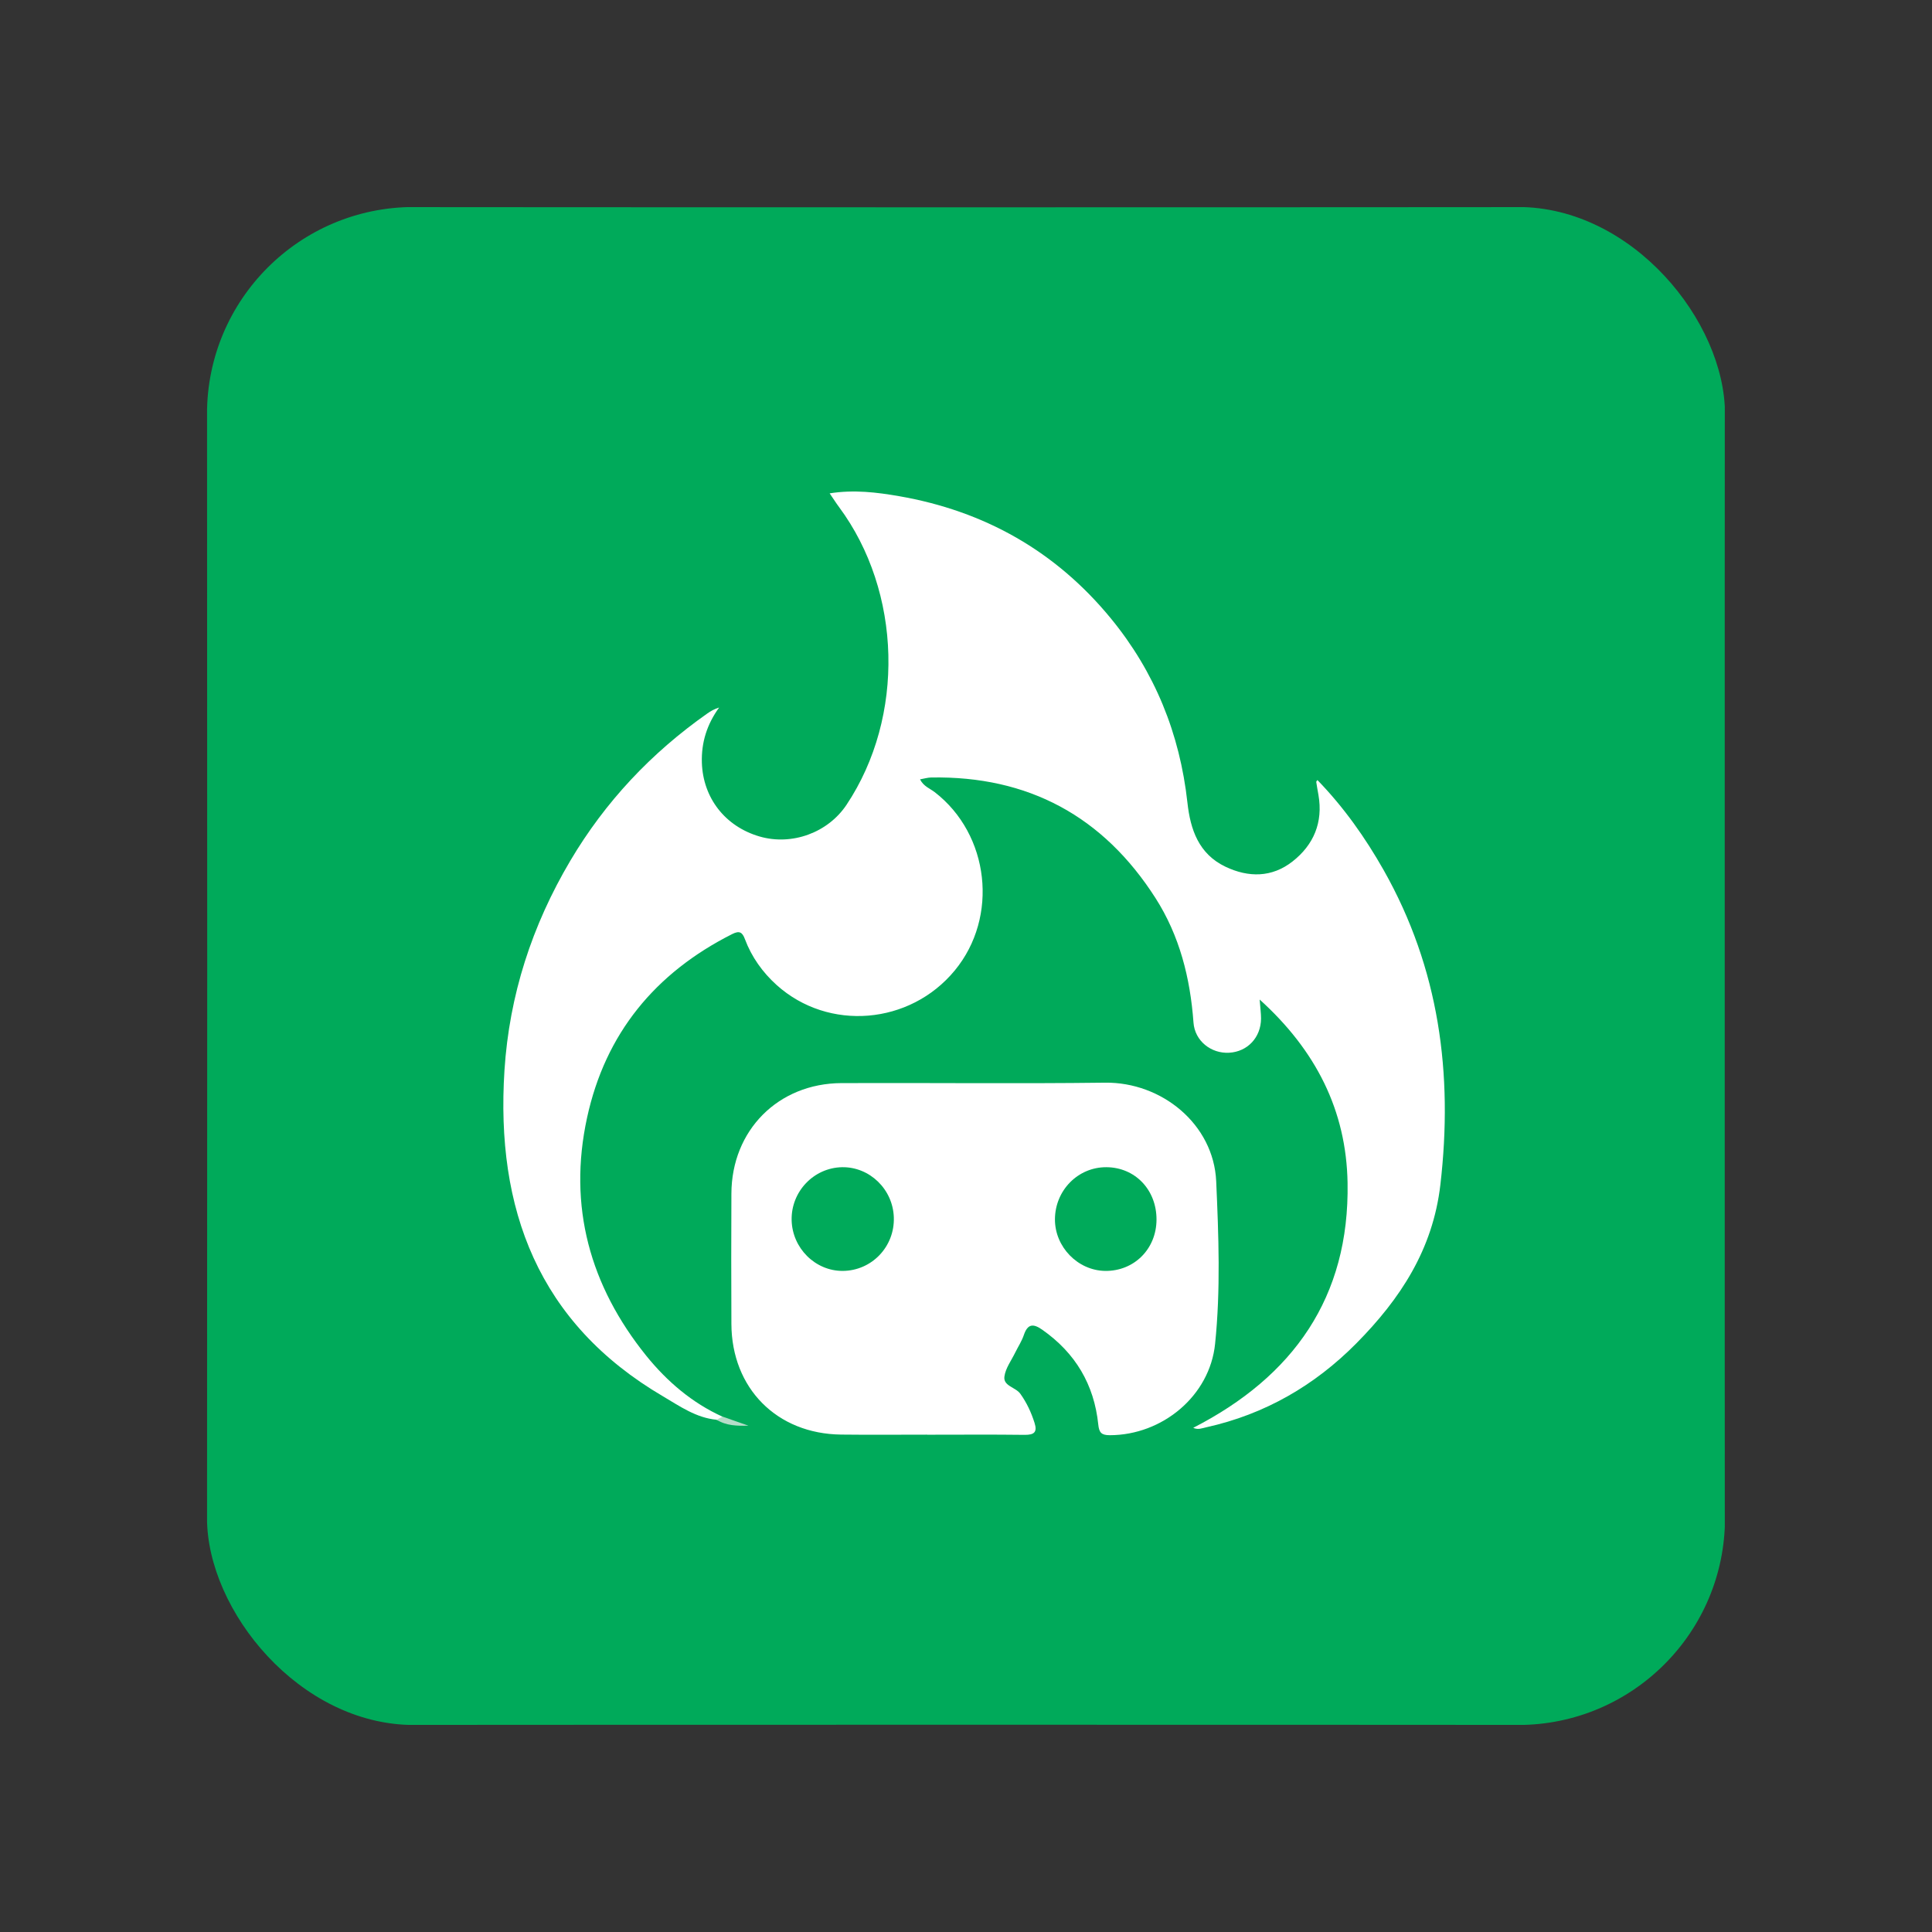
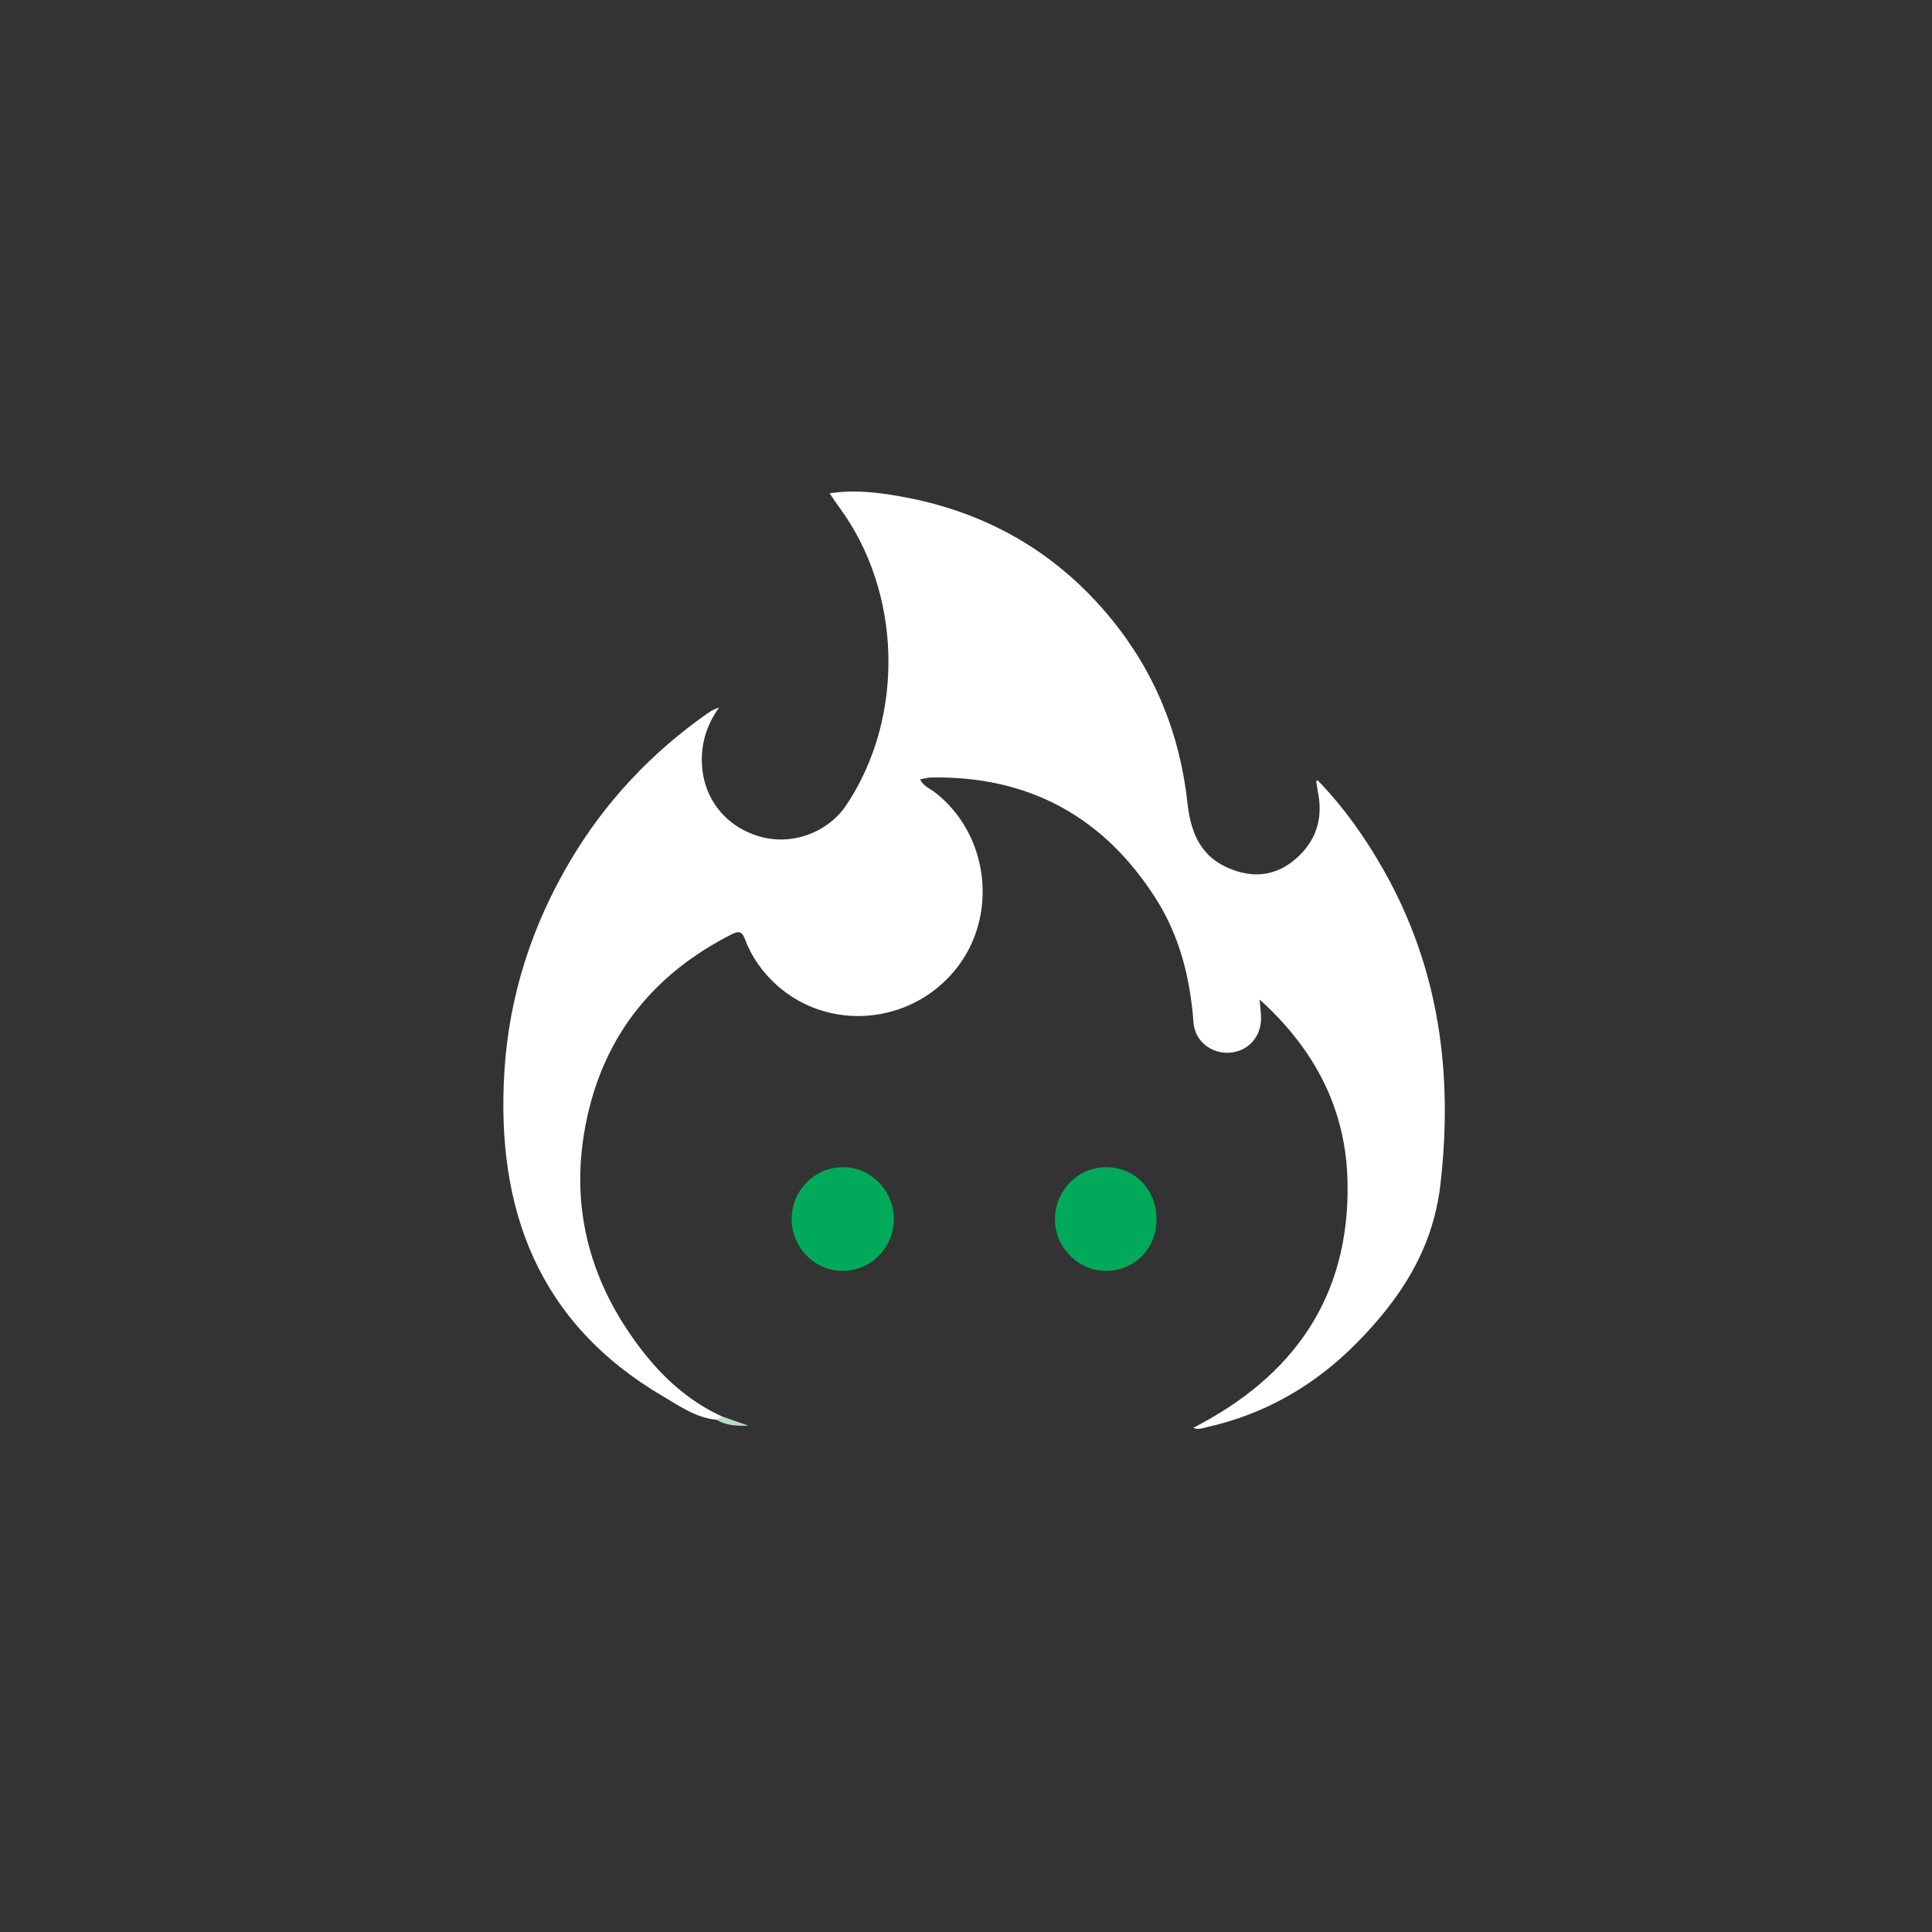
<svg xmlns="http://www.w3.org/2000/svg" width="28" height="28" viewBox="0 0 28 28" fill="none">
  <rect x="0" y="0" width="28" height="28" fill="#333333" stroke="none" />
  <g clip-path="url(#clip0_3109_33116)">
-     <path d="M24.996 14C24.996 17.607 24.995 21.214 25 24.821C25 24.962 24.98 25 24.827 25C17.613 24.995 10.398 24.995 3.183 25C3.021 25 3 24.958 3 24.811C3.004 17.604 3.004 10.397 3 3.19C3 3.043 3.021 3 3.183 3C10.391 3.006 17.598 3.006 24.805 3C24.973 3 25 3.044 25 3.2C24.995 6.8 24.996 10.4 24.996 14V14Z" fill="#00AA5A" />
    <path d="M10.385 20.576C10.09 20.549 9.852 20.38 9.611 20.238C7.798 19.175 7.183 17.522 7.311 15.513C7.381 14.423 7.71 13.413 8.265 12.475C8.771 11.62 9.438 10.912 10.25 10.341C10.3 10.305 10.353 10.276 10.422 10.254C10.247 10.496 10.163 10.758 10.172 11.053C10.188 11.562 10.507 11.977 11.008 12.123C11.476 12.259 11.999 12.069 12.269 11.663C13.118 10.388 13.072 8.578 12.159 7.347C12.117 7.291 12.079 7.23 12.024 7.15C12.376 7.094 12.708 7.135 13.031 7.191C14.267 7.406 15.3 7.988 16.099 8.962C16.736 9.738 17.099 10.633 17.209 11.632C17.252 12.024 17.373 12.376 17.76 12.561C18.096 12.721 18.434 12.718 18.731 12.486C19.039 12.245 19.177 11.919 19.108 11.521C19.096 11.458 19.086 11.395 19.076 11.332C19.075 11.328 19.082 11.322 19.093 11.305C19.475 11.699 19.787 12.14 20.054 12.612C20.858 14.035 21.062 15.56 20.875 17.17C20.766 18.109 20.293 18.826 19.659 19.467C19.054 20.079 18.331 20.497 17.484 20.685C17.423 20.698 17.363 20.726 17.293 20.693C18.744 19.95 19.559 18.801 19.53 17.143C19.512 16.092 19.069 15.221 18.256 14.486C18.265 14.61 18.276 14.686 18.276 14.762C18.274 15.036 18.08 15.242 17.814 15.257C17.553 15.272 17.316 15.086 17.297 14.82C17.25 14.175 17.096 13.562 16.746 13.015C15.989 11.831 14.903 11.243 13.493 11.268C13.445 11.269 13.396 11.284 13.334 11.295C13.385 11.397 13.477 11.427 13.546 11.48C14.341 12.093 14.477 13.29 13.837 14.065C13.188 14.852 12.008 14.952 11.256 14.276C11.053 14.093 10.893 13.87 10.796 13.611C10.758 13.507 10.714 13.485 10.61 13.538C9.496 14.1 8.773 14.978 8.508 16.199C8.229 17.483 8.55 18.637 9.368 19.651C9.668 20.021 10.03 20.332 10.472 20.532C10.477 20.617 10.429 20.593 10.384 20.576L10.385 20.576Z" fill="white" />
-     <path d="M13.435 20.792C13.02 20.792 12.606 20.796 12.191 20.791C11.259 20.781 10.604 20.12 10.6 19.188C10.597 18.558 10.597 17.929 10.6 17.299C10.603 16.382 11.277 15.701 12.196 15.697C13.47 15.692 14.743 15.707 16.016 15.691C16.836 15.681 17.588 16.292 17.626 17.119C17.661 17.904 17.691 18.693 17.61 19.476C17.533 20.23 16.846 20.799 16.084 20.8C15.963 20.8 15.929 20.763 15.917 20.645C15.857 20.065 15.585 19.608 15.106 19.272C14.973 19.178 14.893 19.186 14.838 19.349C14.808 19.437 14.756 19.516 14.715 19.599C14.659 19.715 14.574 19.826 14.557 19.948C14.536 20.088 14.718 20.103 14.787 20.199C14.88 20.329 14.945 20.469 14.993 20.62C15.037 20.757 14.987 20.796 14.851 20.795C14.379 20.789 13.907 20.793 13.435 20.793L13.435 20.792Z" fill="white" />
    <path d="M10.385 20.575C10.414 20.561 10.444 20.546 10.473 20.531C10.598 20.575 10.722 20.619 10.847 20.662C10.684 20.666 10.525 20.664 10.385 20.575Z" fill="#B6DDC9" />
    <path d="M12.205 16.916C12.604 16.91 12.941 17.236 12.954 17.643C12.968 18.068 12.634 18.417 12.212 18.419C11.815 18.42 11.482 18.089 11.473 17.683C11.464 17.269 11.794 16.923 12.205 16.916Z" fill="#00AA5A" />
    <path d="M16.761 17.677C16.759 18.102 16.436 18.424 16.016 18.419C15.62 18.413 15.288 18.072 15.289 17.671C15.291 17.251 15.623 16.914 16.034 16.916C16.451 16.918 16.763 17.244 16.761 17.677H16.761Z" fill="#00AA5A" />
  </g>
  <defs>
    <clipPath id="clip0_3109_33116">
      <rect x="3" y="3" width="22" height="22" rx="3" fill="white" />
    </clipPath>
  </defs>
</svg>